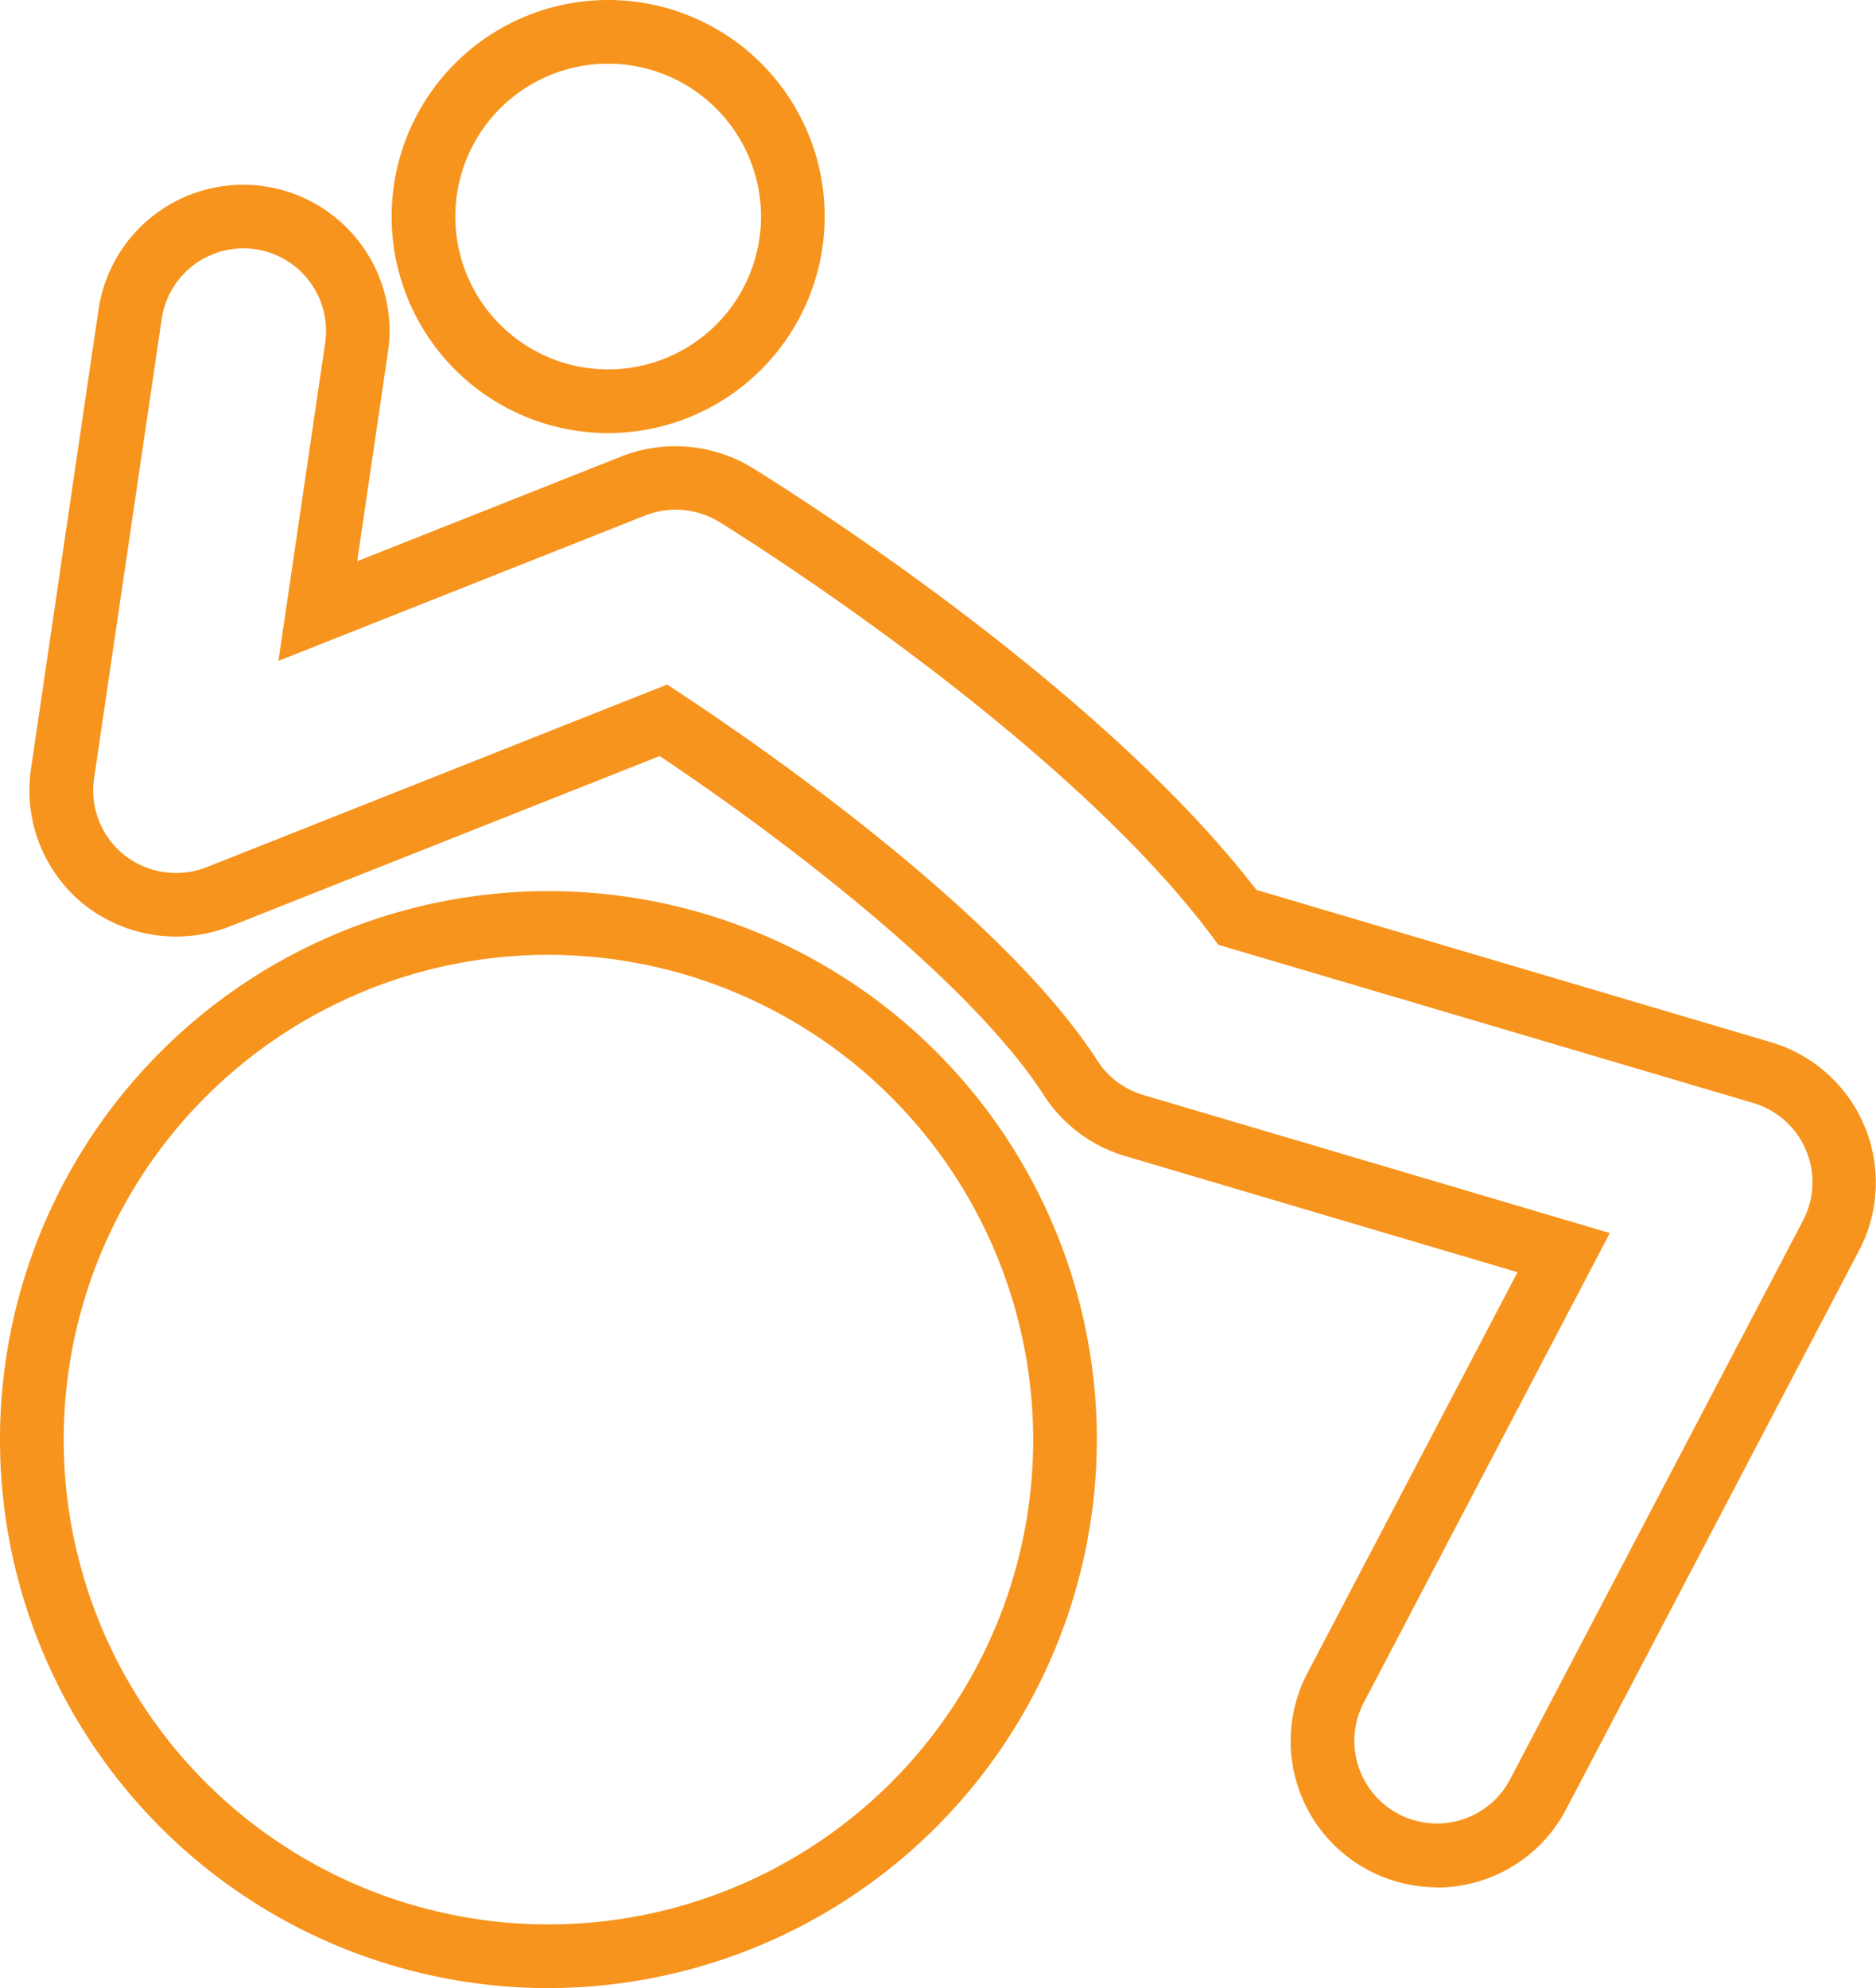
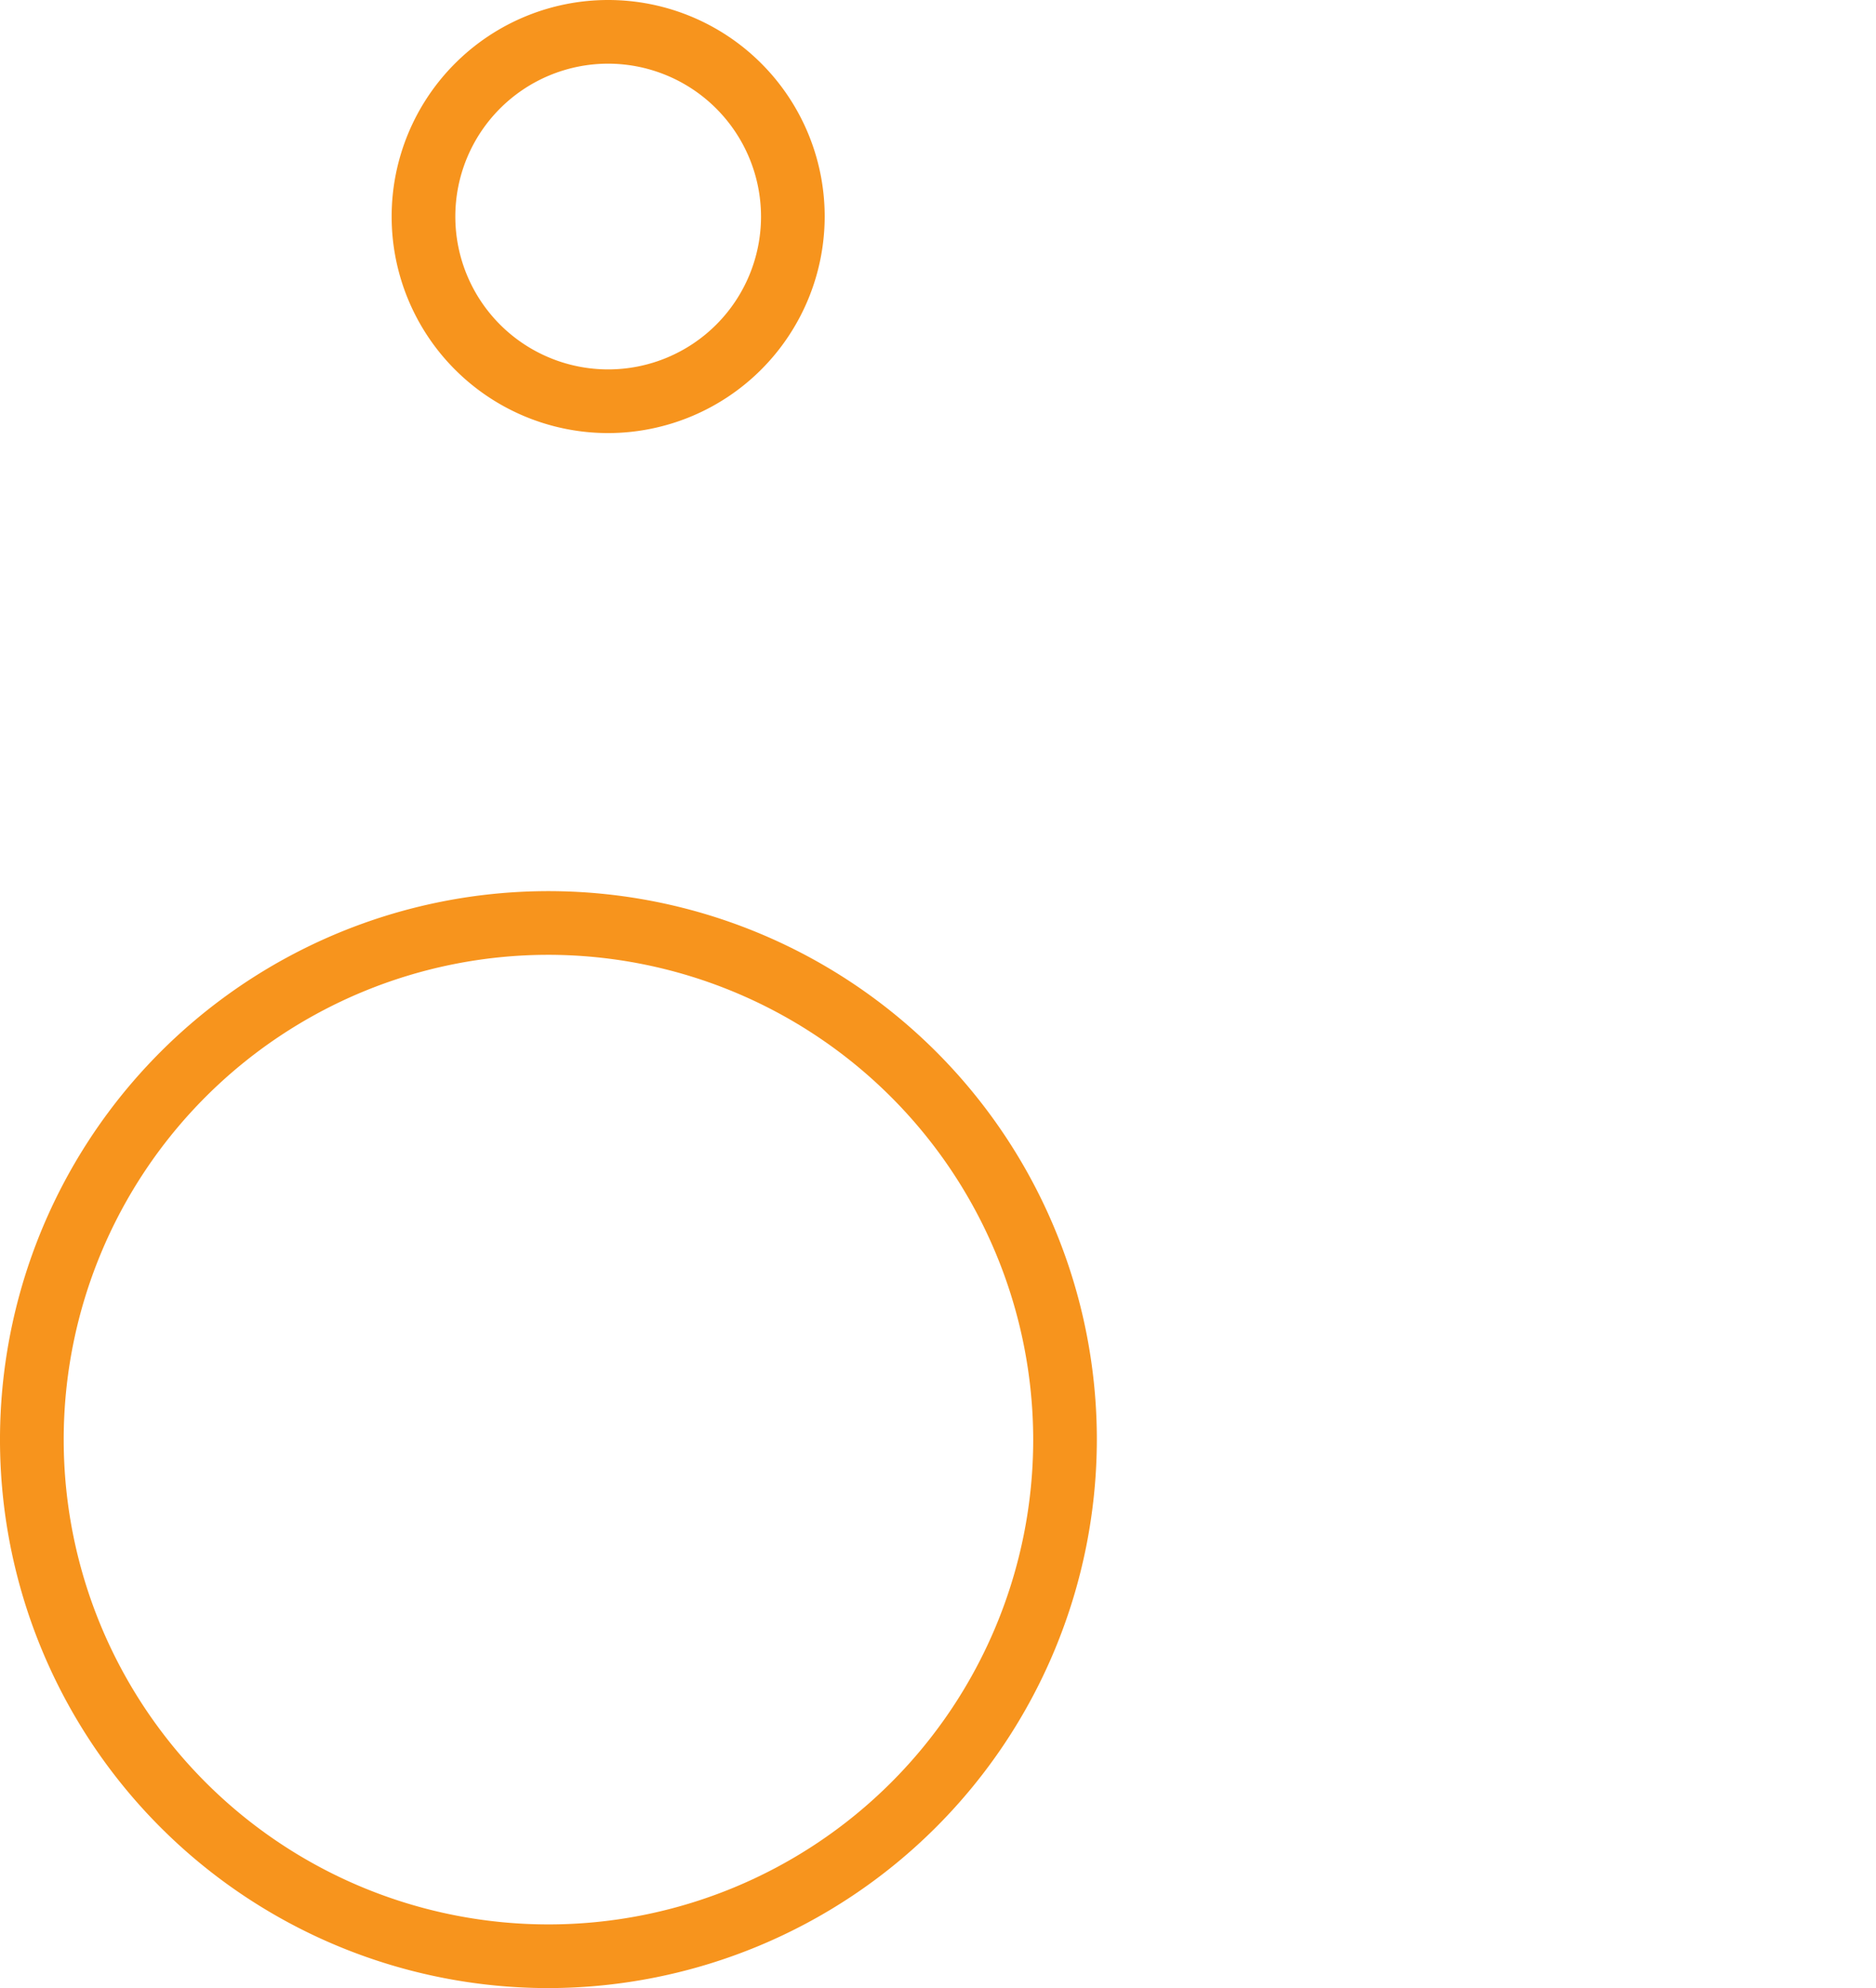
<svg xmlns="http://www.w3.org/2000/svg" width="59.784" height="63.35" viewBox="0 0 59.784 63.35">
  <g id="noun-exercise-127067" transform="translate(-74.525 -6.726)">
    <path id="Path_64" data-name="Path 64" d="M109.587,286.663a17.477,17.477,0,1,1,17.477-17.476A17.5,17.5,0,0,1,109.587,286.663Zm0-32.925a15.448,15.448,0,1,0,15.449,15.449,15.466,15.466,0,0,0-15.449-15.449Z" transform="translate(-17.585 -216.587)" fill="#f7941d" />
-     <path id="Path_65" data-name="Path 65" d="M145.062,111.744a4.68,4.68,0,0,1-2.16-.533,4.657,4.657,0,0,1-1.963-6.292l6.695-12.775-12.5-3.7a4.655,4.655,0,0,1-2.6-1.947c-2.185-3.389-7.67-7.743-12.237-10.8l-13.707,5.433a4.725,4.725,0,0,1-4.612-.681,4.672,4.672,0,0,1-1.718-4.332l2.153-14.642a4.661,4.661,0,0,1,8.353-2.1,4.627,4.627,0,0,1,.869,3.461l-.978,6.653,8.427-3.341a4.713,4.713,0,0,1,4.153.358c1.129.7,11.025,6.892,16.075,13.456l16.4,4.855a4.66,4.66,0,0,1,2.807,6.634l-9.332,17.8a4.647,4.647,0,0,1-4.13,2.5ZM120.535,73.419l.441.291c2.34,1.543,10.21,6.949,13.265,11.687a2.622,2.622,0,0,0,1.466,1.1l14.868,4.4-7.84,14.96A2.632,2.632,0,1,0,147.4,108.3l9.332-17.8a2.633,2.633,0,0,0-1.585-3.747L138.1,81.712l-.2-.27c-4.839-6.471-15.274-12.939-15.716-13.212a2.67,2.67,0,0,0-2.346-.2l-11.691,4.635,1.489-10.129a2.632,2.632,0,1,0-5.209-.767l-2.156,14.643a2.64,2.64,0,0,0,.972,2.447,2.675,2.675,0,0,0,2.607.384Z" transform="translate(-24.749 -44.88)" fill="#f7941d" />
    <path id="Path_66" data-name="Path 66" d="M206.693,20.526a6.9,6.9,0,1,1,6.9-6.9A6.908,6.908,0,0,1,206.693,20.526Zm0-11.771a4.871,4.871,0,1,0,4.871,4.871A4.877,4.877,0,0,0,206.693,8.755Z" transform="translate(-112.787)" fill="#f7941d" />
  </g>
</svg>